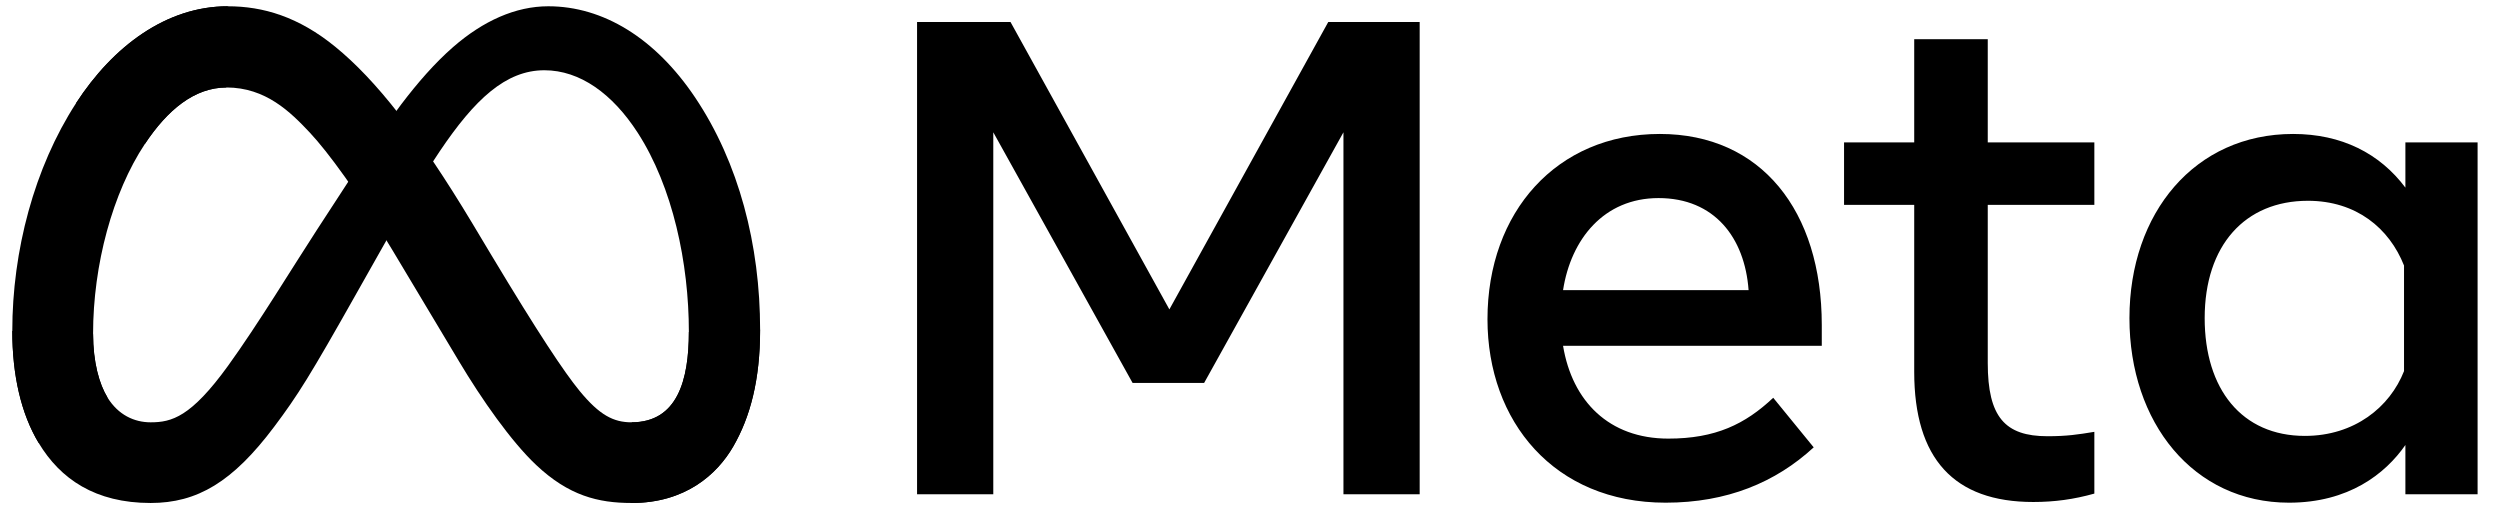
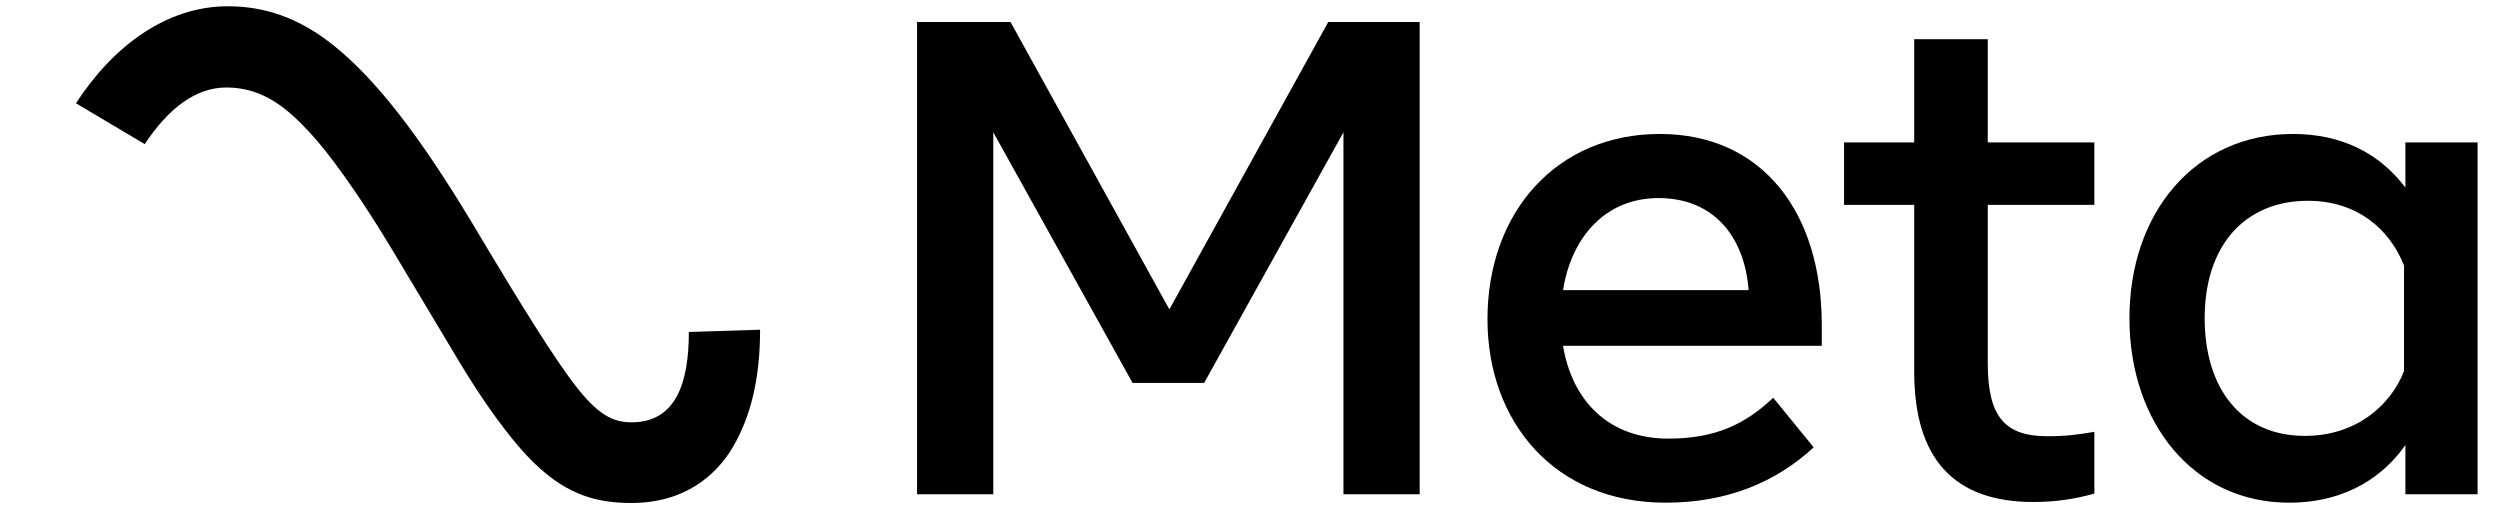
<svg xmlns="http://www.w3.org/2000/svg" width="108" height="22" viewBox="0 0 108 22" fill="none">
-   <path d="M4.021 14.422C4.021 15.655 4.291 16.602 4.645 17.175C5.109 17.926 5.801 18.244 6.507 18.244C7.417 18.244 8.249 18.018 9.854 15.799C11.139 14.021 12.653 11.524 13.672 9.959L15.398 7.308C16.597 5.467 17.984 3.42 19.575 2.032C20.874 0.9 22.275 0.271 23.685 0.271C26.052 0.271 28.307 1.642 30.032 4.215C31.921 7.033 32.837 10.582 32.837 14.244C32.837 16.421 32.408 18.021 31.678 19.285C30.973 20.507 29.597 21.729 27.284 21.729V18.244C29.265 18.244 29.759 16.424 29.759 14.341C29.759 11.373 29.067 8.079 27.543 5.725C26.461 4.055 25.059 3.035 23.516 3.035C21.848 3.035 20.505 4.294 18.996 6.537C18.194 7.729 17.371 9.182 16.446 10.821L15.428 12.624C13.384 16.25 12.866 17.075 11.843 18.438C10.052 20.824 8.521 21.729 6.507 21.729C4.117 21.729 2.606 20.694 1.67 19.134C0.906 17.864 0.531 16.197 0.531 14.297L4.021 14.422Z" fill="black" />
  <path d="M3.281 4.461C4.881 1.995 7.19 0.271 9.838 0.271C11.371 0.271 12.896 0.724 14.488 2.024C16.229 3.445 18.085 5.786 20.401 9.642L21.231 11.027C23.235 14.365 24.375 16.083 25.043 16.893C25.901 17.934 26.502 18.244 27.283 18.244C29.264 18.244 29.758 16.424 29.758 14.341L32.836 14.244C32.836 16.421 32.407 18.021 31.677 19.285C30.971 20.507 29.596 21.729 27.283 21.729C25.845 21.729 24.571 21.416 23.162 20.087C22.079 19.067 20.813 17.255 19.839 15.626L16.941 10.786C15.488 8.357 14.154 6.546 13.382 5.726C12.552 4.844 11.485 3.779 9.782 3.779C8.403 3.779 7.232 4.746 6.253 6.226L3.281 4.461Z" fill="black" />
-   <path d="M9.783 3.779C8.404 3.779 7.234 4.746 6.254 6.226C4.869 8.317 4.021 11.431 4.021 14.422C4.021 15.655 4.291 16.602 4.645 17.175L1.67 19.134C0.906 17.864 0.531 16.197 0.531 14.297C0.531 10.842 1.479 7.242 3.283 4.461C4.882 1.995 7.191 0.271 9.839 0.271L9.783 3.779Z" fill="black" />
-   <path d="M39.617 0.95H43.654L50.517 13.366L57.381 0.95H61.33V21.352H58.037V5.715L52.018 16.543H48.928L42.91 5.715V21.352H39.617V0.95ZM71.648 8.557C69.287 8.557 67.864 10.334 67.524 12.535H75.539C75.374 10.268 74.066 8.557 71.648 8.557ZM64.259 13.789C64.259 9.158 67.252 5.787 71.706 5.787C76.086 5.787 78.701 9.115 78.701 14.036V14.94H67.524C67.921 17.334 69.509 18.948 72.071 18.948C74.114 18.948 75.391 18.324 76.603 17.184L78.352 19.326C76.704 20.842 74.607 21.716 71.954 21.716C67.133 21.716 64.259 18.2 64.259 13.789ZM82.694 8.849H79.663V6.152H82.694V1.693H85.871V6.152H90.476V8.849H85.871V15.683C85.871 18.016 86.617 18.845 88.451 18.845C89.288 18.845 89.767 18.773 90.476 18.655V21.323C89.593 21.572 88.751 21.686 87.838 21.686C84.408 21.686 82.694 19.813 82.694 16.061V8.849ZM103.854 11.471C103.216 9.86 101.793 8.674 99.701 8.674C96.982 8.674 95.242 10.602 95.242 13.745C95.242 16.808 96.844 18.831 99.571 18.831C101.714 18.831 103.244 17.584 103.854 16.032V11.471ZM107.032 21.352H103.913V19.224C103.041 20.477 101.455 21.716 98.885 21.716C94.753 21.716 91.992 18.257 91.992 13.745C91.992 9.19 94.82 5.787 99.061 5.787C101.157 5.787 102.802 6.625 103.913 8.105V6.152H107.032V21.352Z" fill="black" />
+   <path d="M39.617 0.95H43.654L50.517 13.366L57.381 0.95H61.33V21.352H58.037V5.715L52.018 16.543H48.928L42.91 5.715V21.352H39.617V0.95ZM71.648 8.557C69.287 8.557 67.864 10.334 67.524 12.535H75.539C75.374 10.268 74.066 8.557 71.648 8.557ZM64.259 13.789C64.259 9.158 67.252 5.787 71.706 5.787C76.086 5.787 78.701 9.115 78.701 14.036V14.94H67.524C67.921 17.334 69.509 18.948 72.071 18.948C74.114 18.948 75.391 18.324 76.603 17.184L78.352 19.326C76.704 20.842 74.607 21.716 71.954 21.716C67.133 21.716 64.259 18.2 64.259 13.789ZM82.694 8.849H79.663V6.152H82.694V1.693H85.871V6.152H90.476V8.849H85.871V15.683C85.871 18.016 86.617 18.845 88.451 18.845C89.288 18.845 89.767 18.773 90.476 18.655V21.323C89.593 21.572 88.751 21.686 87.838 21.686C84.408 21.686 82.694 19.813 82.694 16.061V8.849ZM103.854 11.471C103.216 9.86 101.793 8.674 99.701 8.674C96.982 8.674 95.242 10.602 95.242 13.745C95.242 16.808 96.844 18.831 99.571 18.831C101.714 18.831 103.244 17.584 103.854 16.032ZM107.032 21.352H103.913V19.224C103.041 20.477 101.455 21.716 98.885 21.716C94.753 21.716 91.992 18.257 91.992 13.745C91.992 9.19 94.82 5.787 99.061 5.787C101.157 5.787 102.802 6.625 103.913 8.105V6.152H107.032V21.352Z" fill="black" />
</svg>